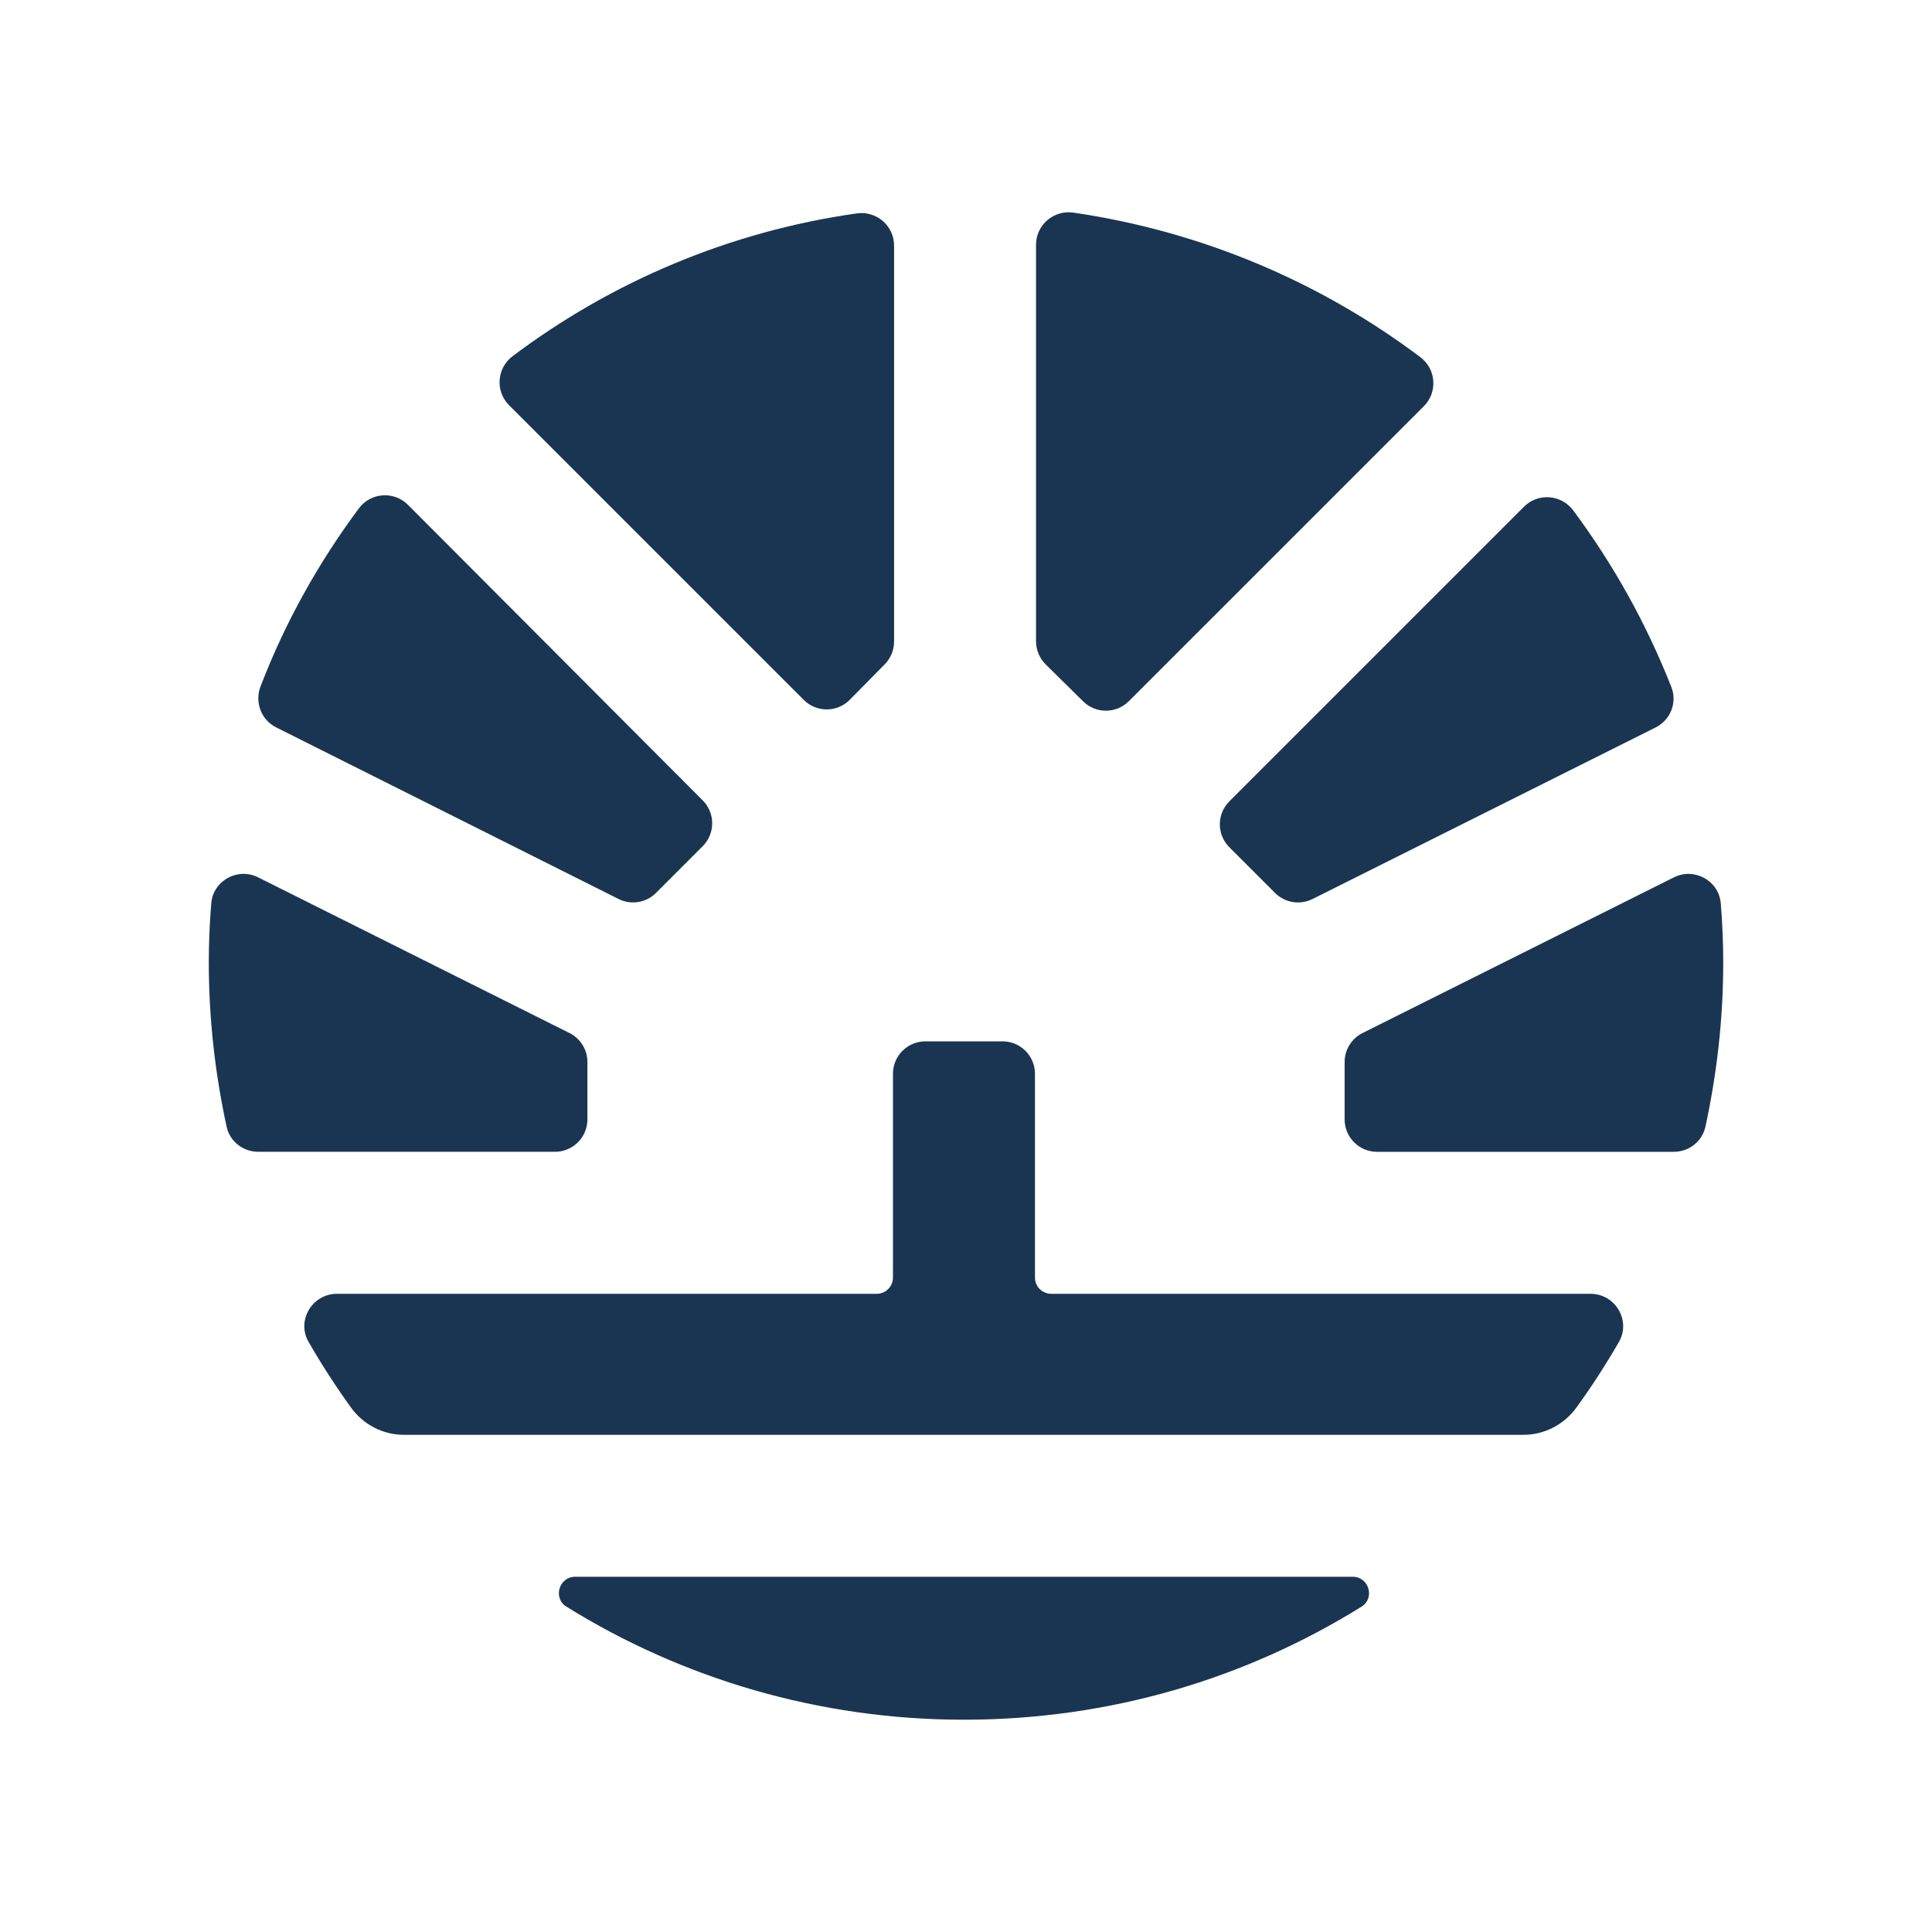
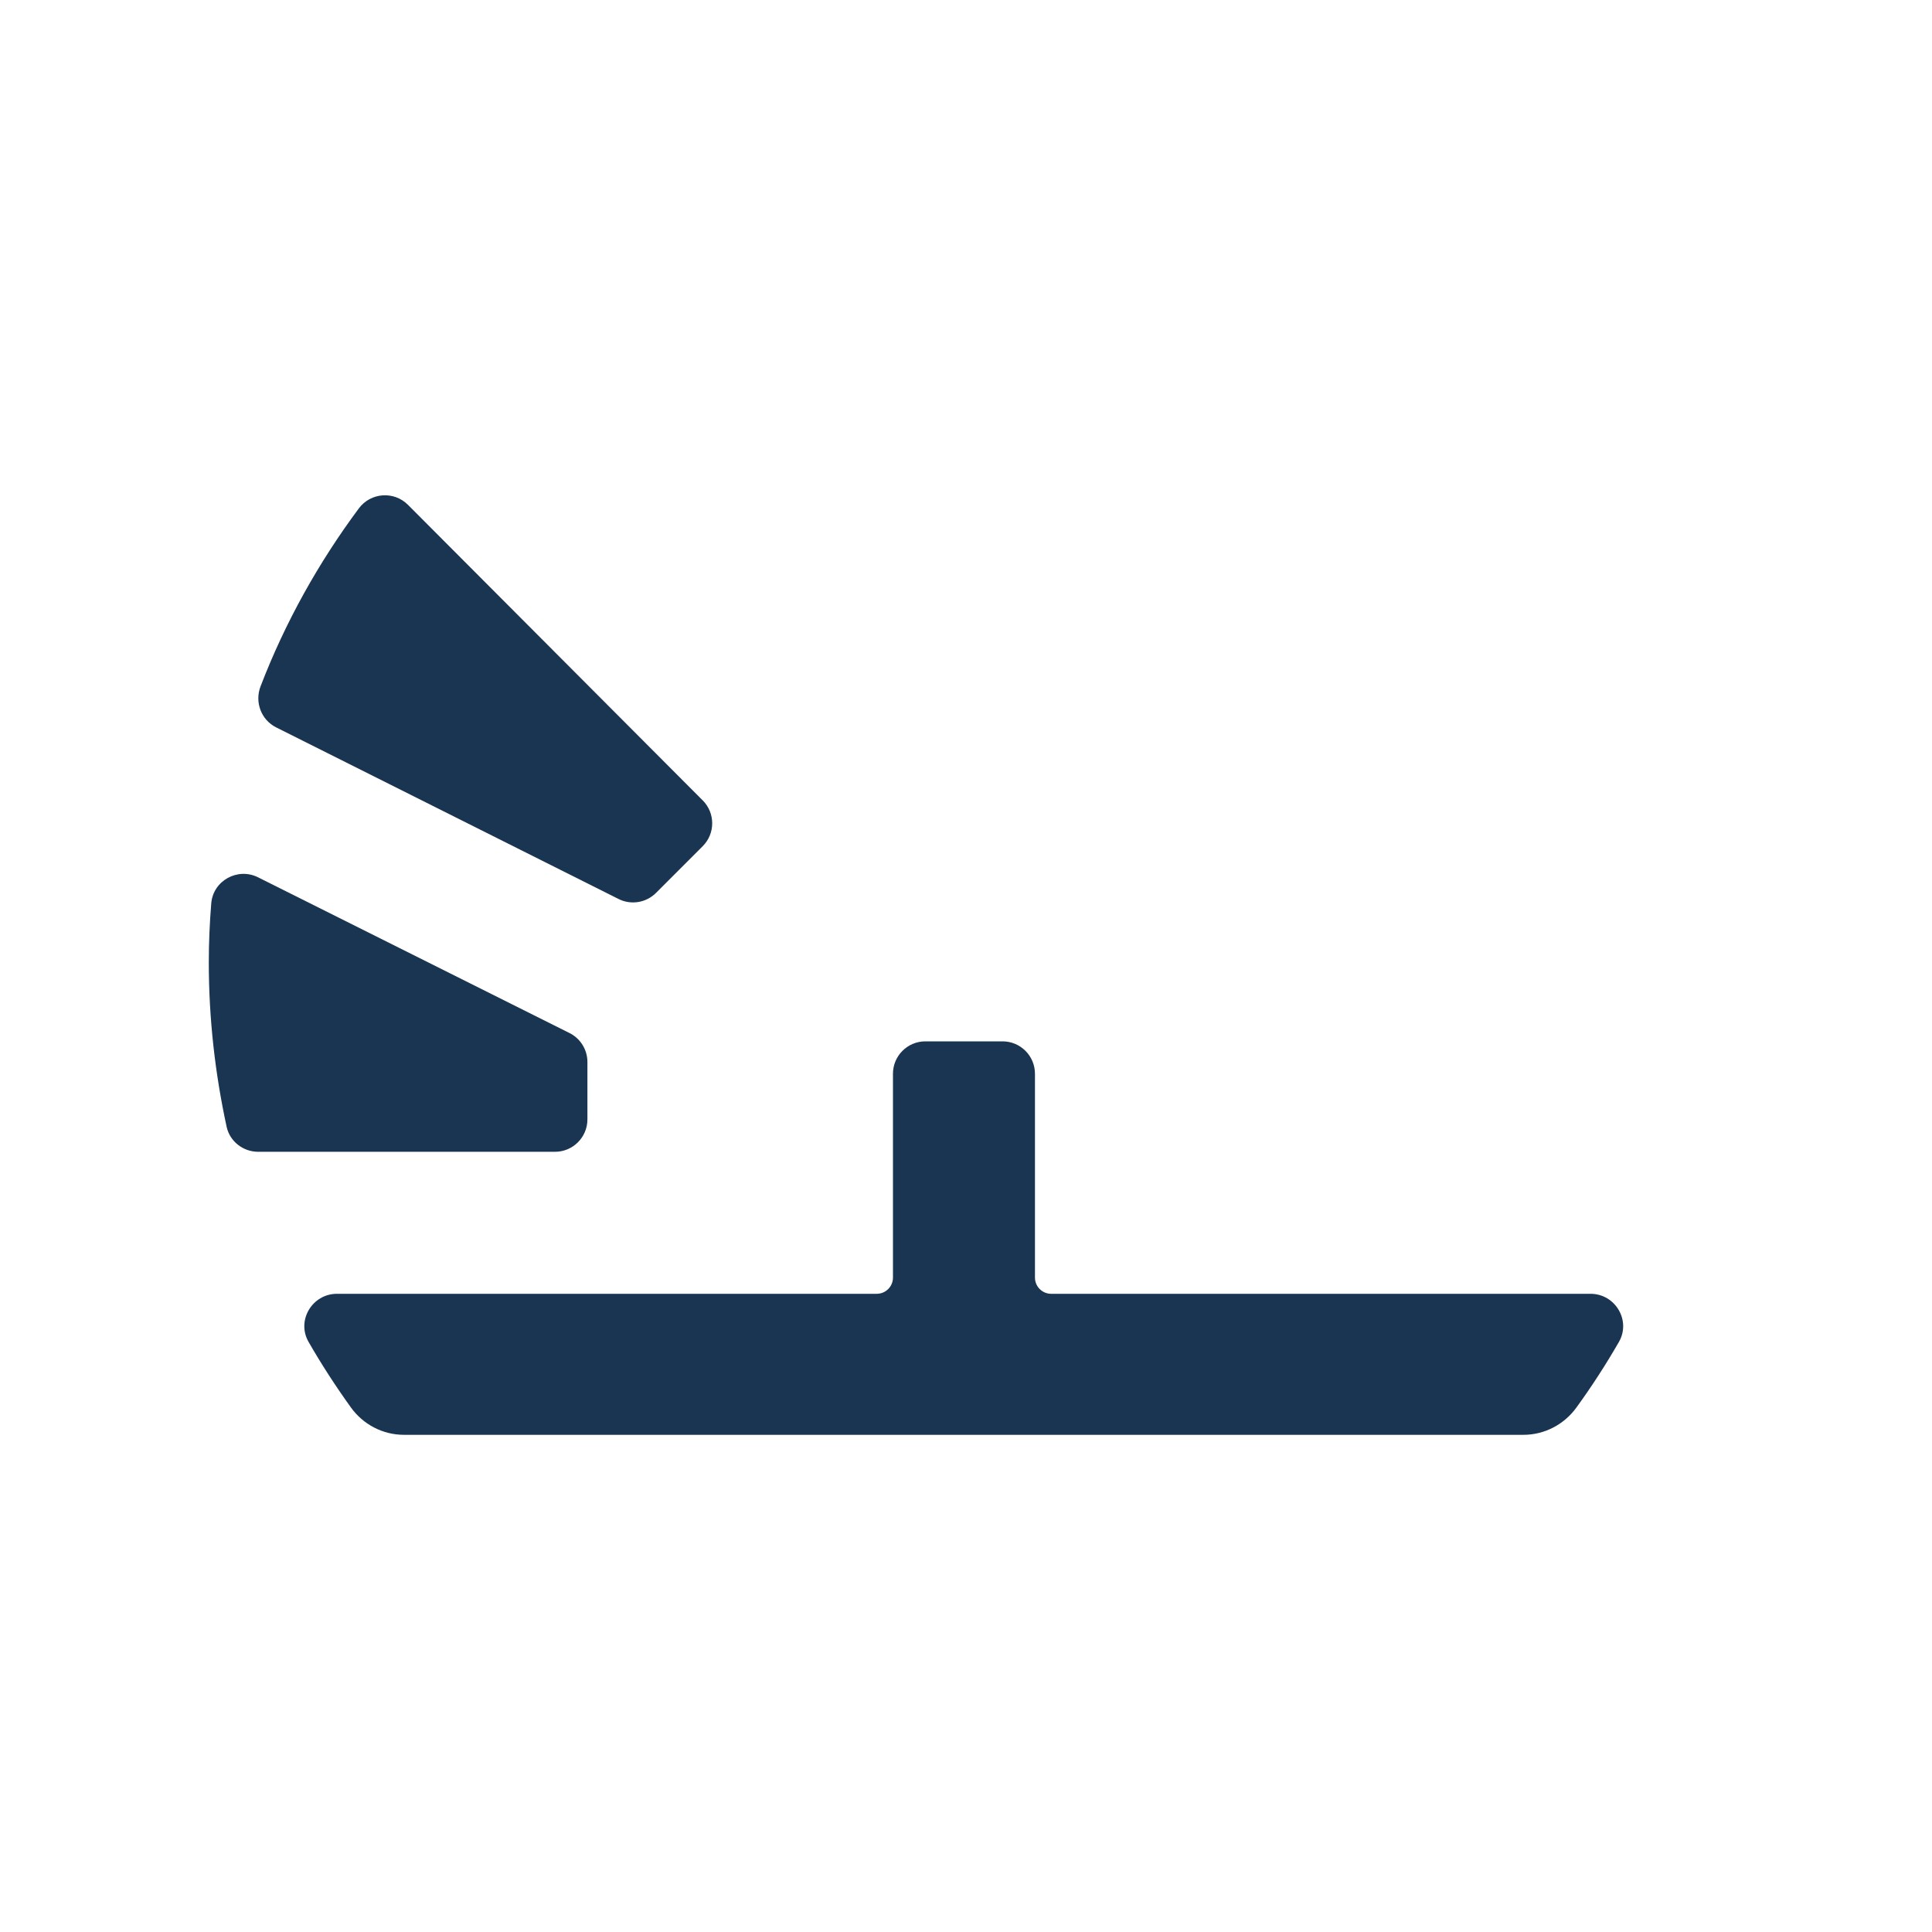
<svg xmlns="http://www.w3.org/2000/svg" id="Layer_1" data-name="Layer 1" viewBox="0 0 1080 1080">
  <defs>
    <style>
      .cls-1 {
        fill: #1a3552;
      }
    </style>
  </defs>
-   <path class="cls-1" d="M538.85,961.33c81.81,0,157.84-23.13,222.25-63.2,7.68-4.78,4.13-16.71-4.91-16.71h-434.66c-9.05,0-12.59,11.94-4.91,16.71,64.5,40.06,140.88,63.2,222.22,63.2Z" />
  <path class="cls-1" d="M392.83,447.44l-164.78-165.24c-7.83-7.85-20.83-6.91-27.45,1.99-22.48,30.23-41.17,63.6-54.94,99.46-3.38,8.8.28,18.74,8.71,22.96l191.4,95.93c6.98,3.5,15.41,2.13,20.93-3.39l26.12-26.12c7.07-7.07,7.07-18.52.02-25.6Z" />
-   <path class="cls-1" d="M499.79,358.65v-221.38c0-11.08-9.86-19.53-20.83-17.98-71.42,10.14-137.21,38.29-192.43,79.83-8.83,6.65-9.78,19.58-1.96,27.4l164.75,164.74c7.11,7.11,18.65,7.07,25.71-.09l19.54-19.81c3.34-3.39,5.22-7.96,5.22-12.72Z" />
-   <path class="cls-1" d="M794,199.67c-55.34-41.65-121.63-70.23-193.94-80.81-10.99-1.61-20.91,6.85-20.91,17.96v221.68c0,4.85,1.94,9.49,5.39,12.9l20.95,20.67c7.09,6.99,18.49,6.95,25.53-.09l164.93-164.92c7.82-7.82,6.88-20.75-1.96-27.39Z" />
-   <path class="cls-1" d="M733.69,502.57l191.76-95.88c8.28-4.14,12.28-13.93,8.88-22.55-14.01-35.56-32.45-68.65-54.88-98.81-6.64-8.92-19.63-9.96-27.5-2.1l-164.75,164.75c-7.07,7.07-7.07,18.54,0,25.62l25.57,25.57c5.51,5.51,13.94,6.88,20.91,3.39Z" />
  <path class="cls-1" d="M318.34,577.47l-174.07-87.04c-11.41-5.71-25.15,1.85-26.18,14.57-.89,10.91-1.37,21.9-1.37,33.04,0,31.5,3.55,62.22,9.96,91.81,1.78,8.23,9.23,14.01,17.65,14.01h165.92c10,0,18.12-8.11,18.12-18.12v-32.07c0-6.86-3.88-13.13-10.01-16.2Z" />
-   <path class="cls-1" d="M935.73,490.44l-174.07,87.04c-6.14,3.07-10.01,9.34-10.01,16.2v32.07c0,10,8.11,18.12,18.12,18.12h165.92c8.42,0,15.87-5.78,17.65-14.01,6.41-29.59,9.96-60.31,9.96-91.81,0-11.14-.49-22.13-1.37-33.04-1.03-12.72-14.77-20.27-26.18-14.57Z" />
  <path class="cls-1" d="M560.43,582.12h-43.14c-10,0-18.12,8.11-18.12,18.12v113.94c0,5-4.06,9.06-9.06,9.06H188.35c-13.78,0-22.74,14.9-15.88,26.86,7.24,12.62,15.19,24.85,23.67,36.65,6.87,9.56,17.87,15.32,29.65,15.32h625.83c11.73,0,22.68-5.72,29.58-15.21,8.58-11.81,16.49-24.06,23.78-36.7,6.9-11.96-2.03-26.92-15.85-26.92h-301.52c-5,0-9.06-4.06-9.06-9.06v-113.94c0-10-8.11-18.12-18.12-18.12Z" />
</svg>